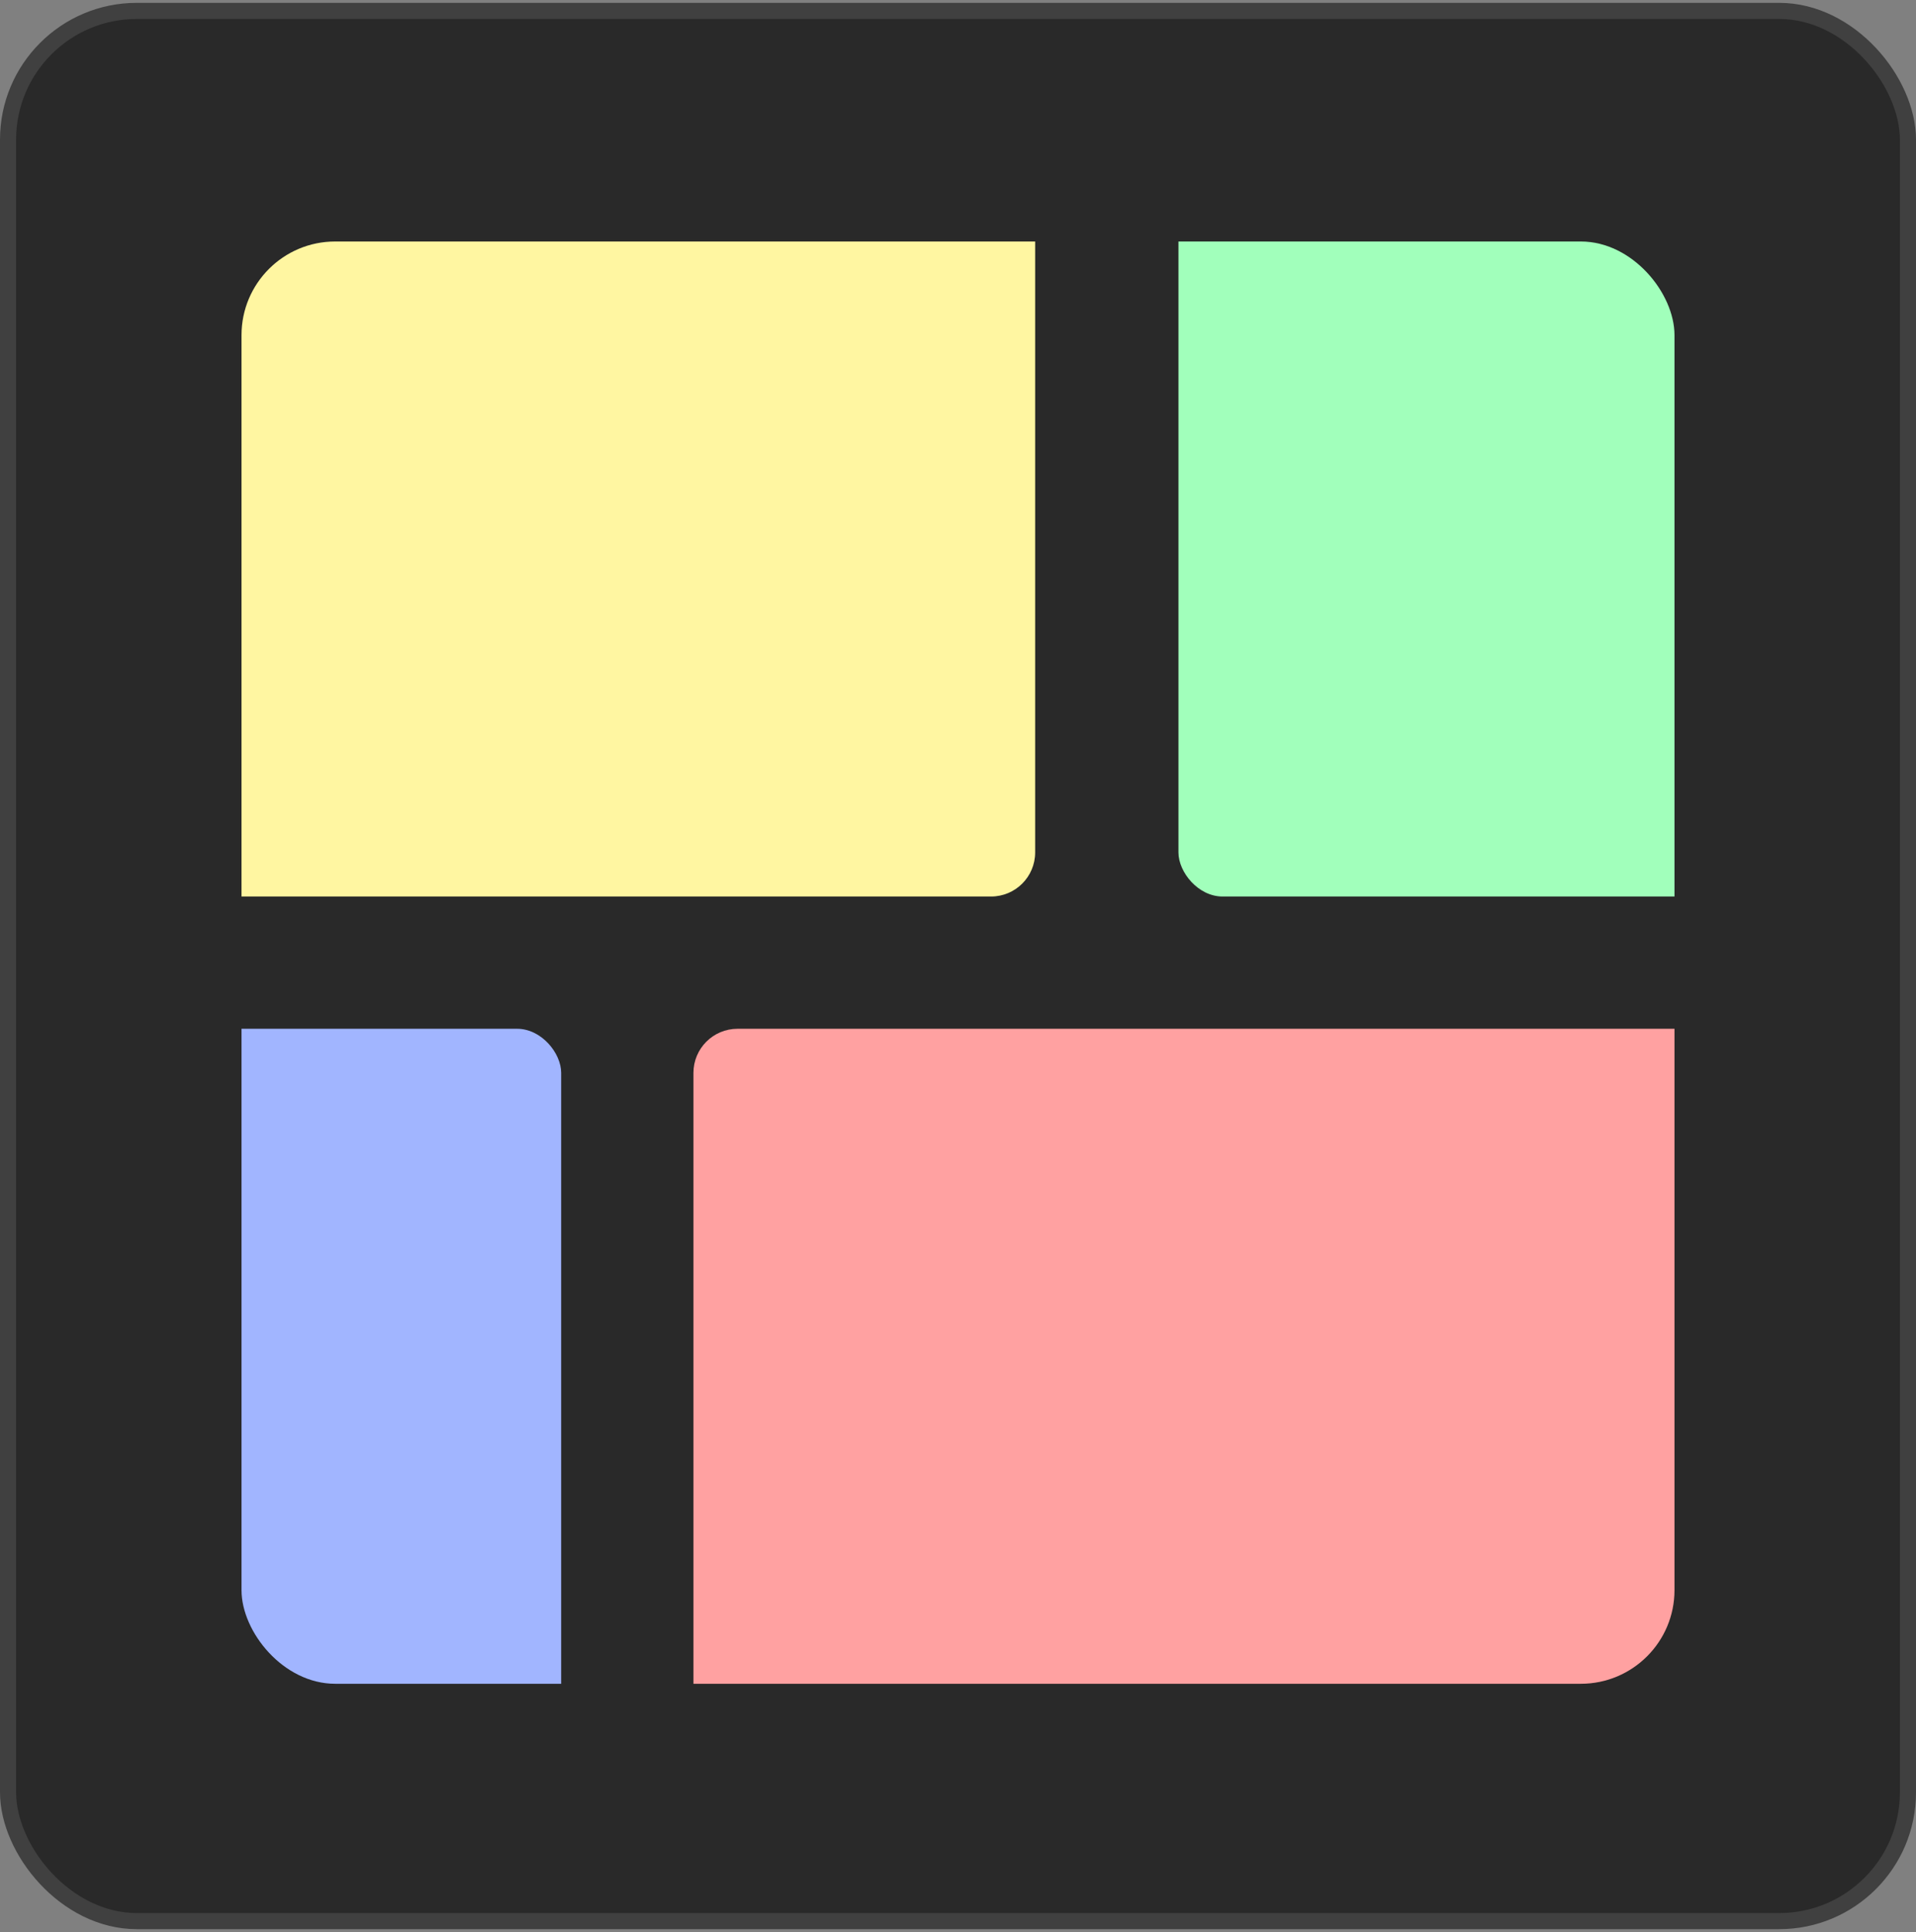
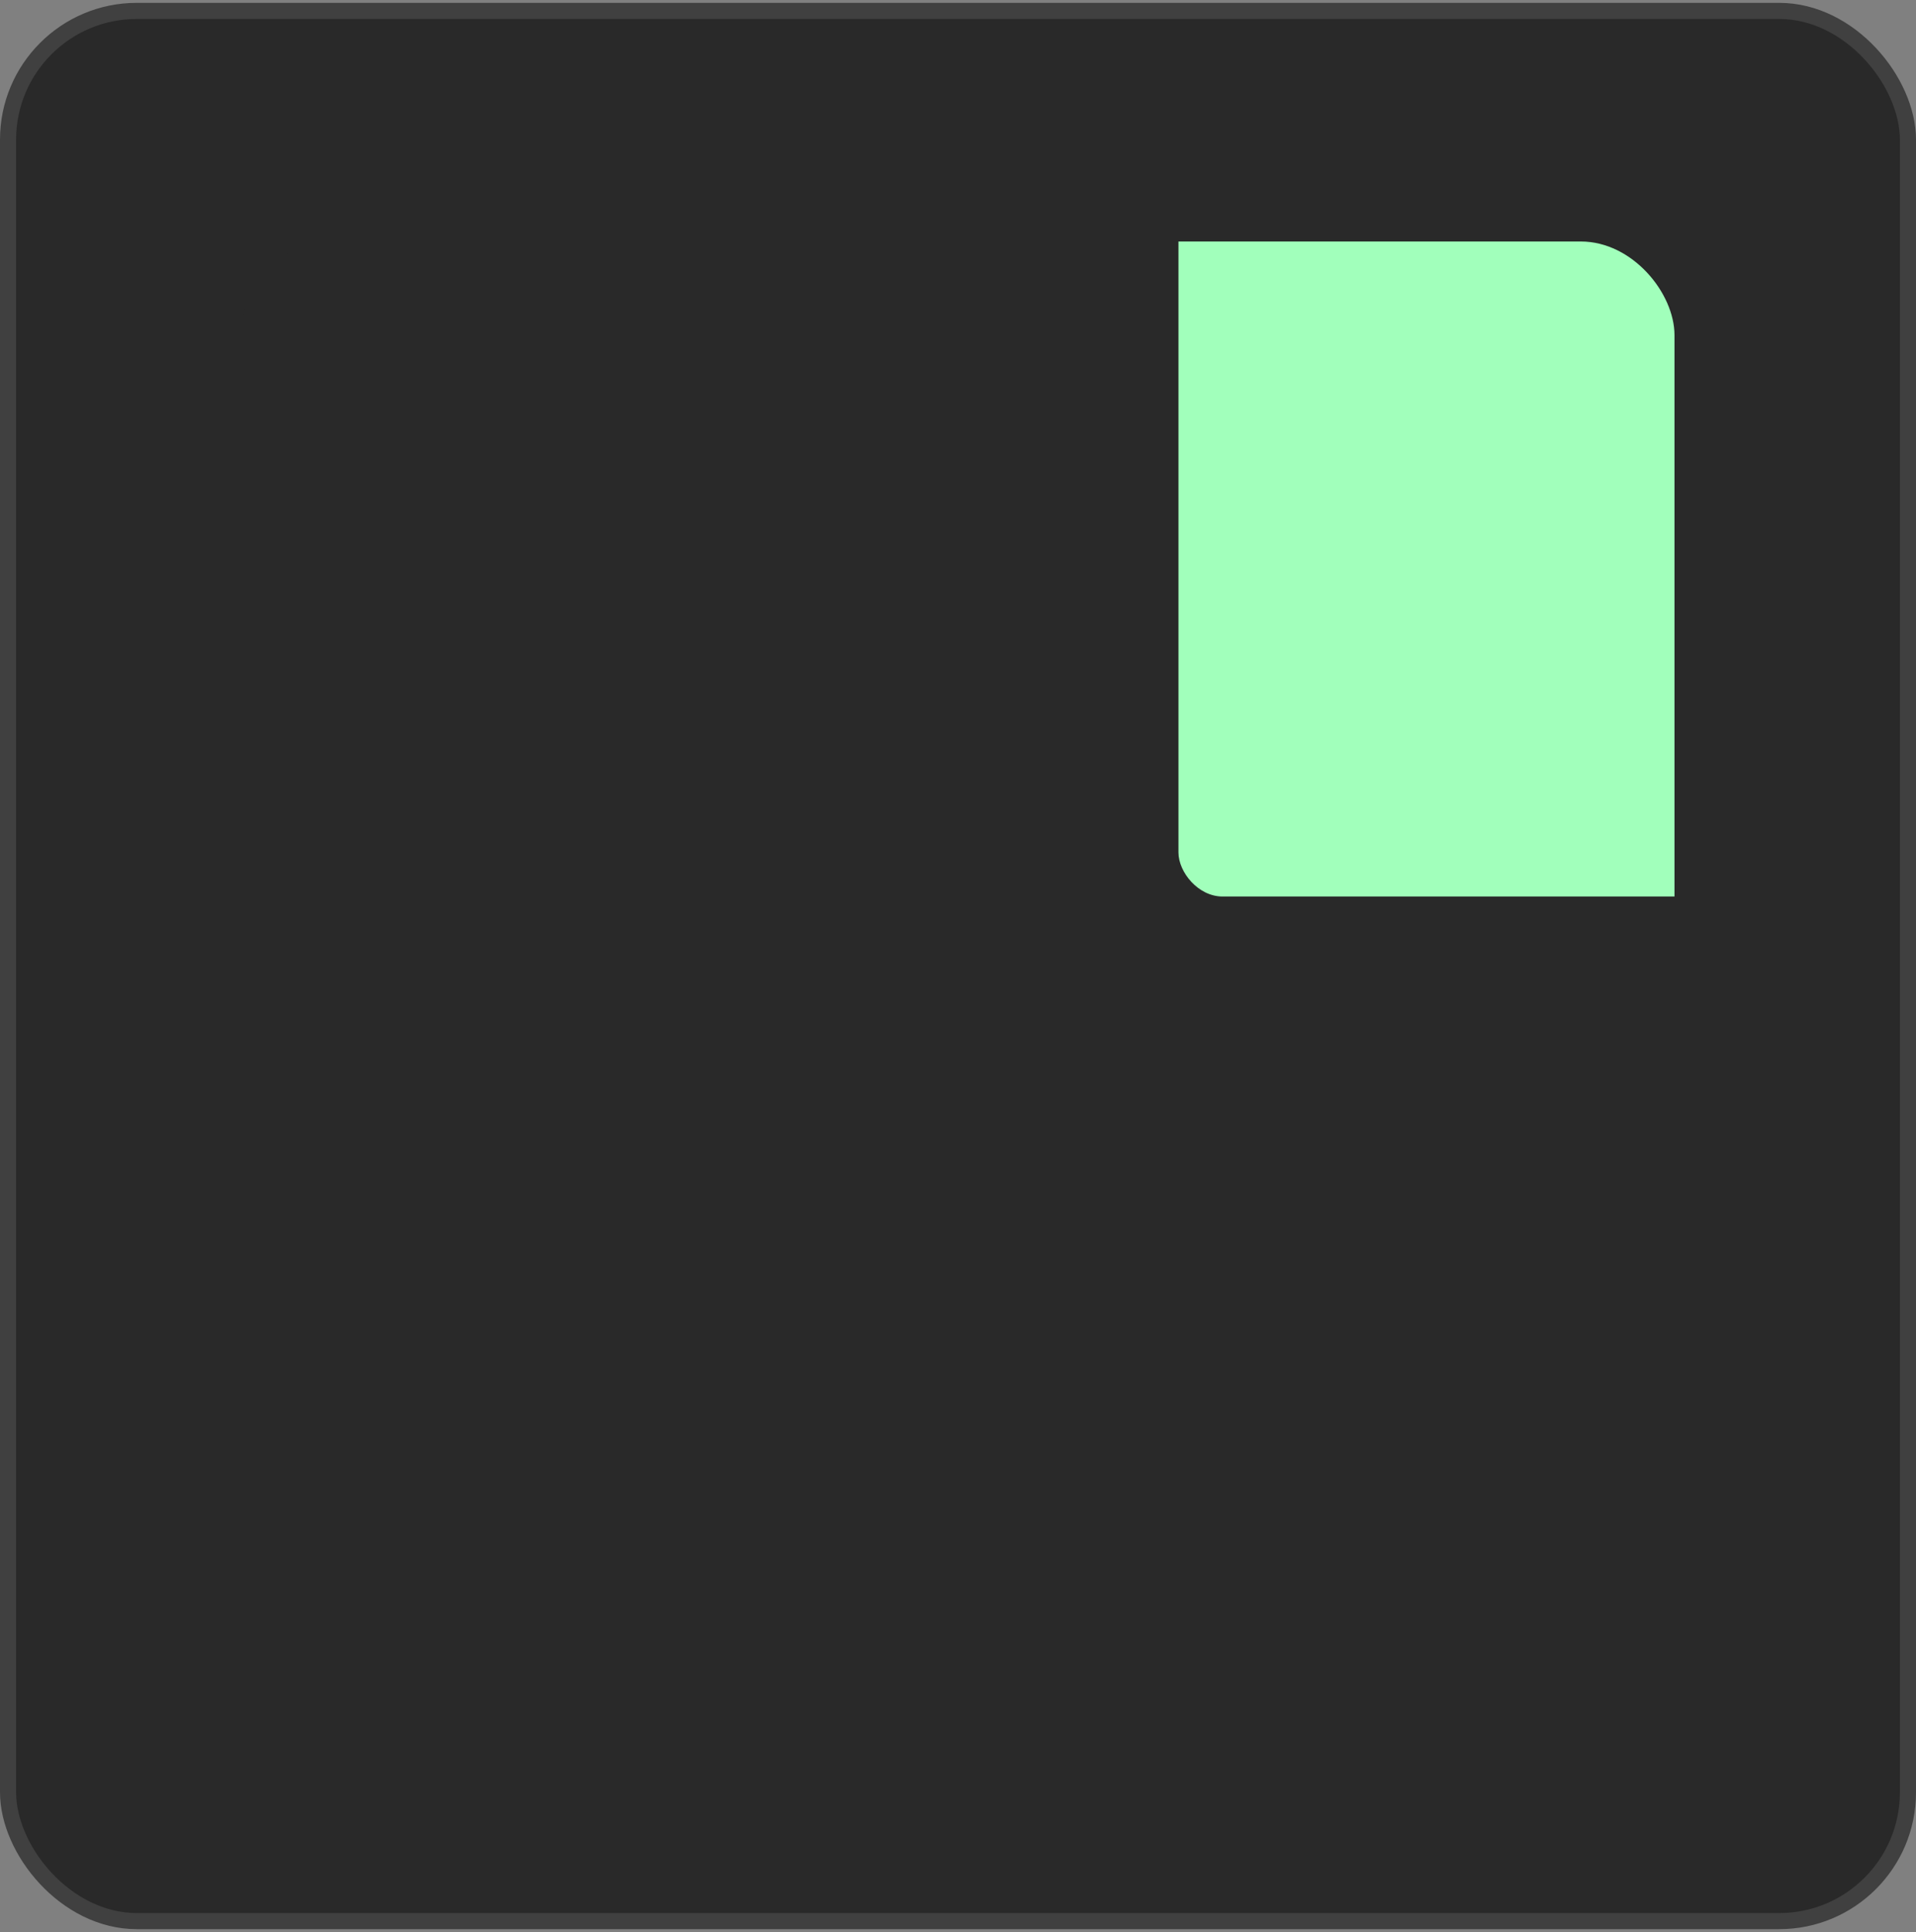
<svg xmlns="http://www.w3.org/2000/svg" width="119" height="120" viewBox="0 0 119 120" fill="none">
  <rect x="0" y="0" width="119" height="120" fill="#808080" stroke="none" />
  <rect x="0.5" y="0.677" width="118" height="118.647" rx="7.997" fill="#292929" />
  <rect x="0.5" y="0.677" width="118" height="118.647" rx="7.997" stroke="#404040" />
  <g clip-path="url(#clip0_6341_7618)">
    <rect x="15" y="15" width="89" height="89.582" rx="5.817" fill="#292929" />
    <rect x="73.192" y="11.184" width="56.823" height="44.5" rx="2.738" fill="#A1FFBB" />
-     <rect x="7.469" y="11.184" width="56.823" height="44.5" rx="2.738" fill="#FFF6A1" />
-     <rect x="43.069" y="63.899" width="73.254" height="44.5" rx="2.738" fill="#FFA1A1" />
-     <rect x="-38.4" y="63.899" width="73.254" height="44.5" rx="2.738" fill="#A1B5FF" />
  </g>
  <defs>
    <clipPath id="clip0_6341_7618">
      <rect x="15" y="15" width="89" height="89.582" rx="5.817" fill="white" />
    </clipPath>
  </defs>
</svg>